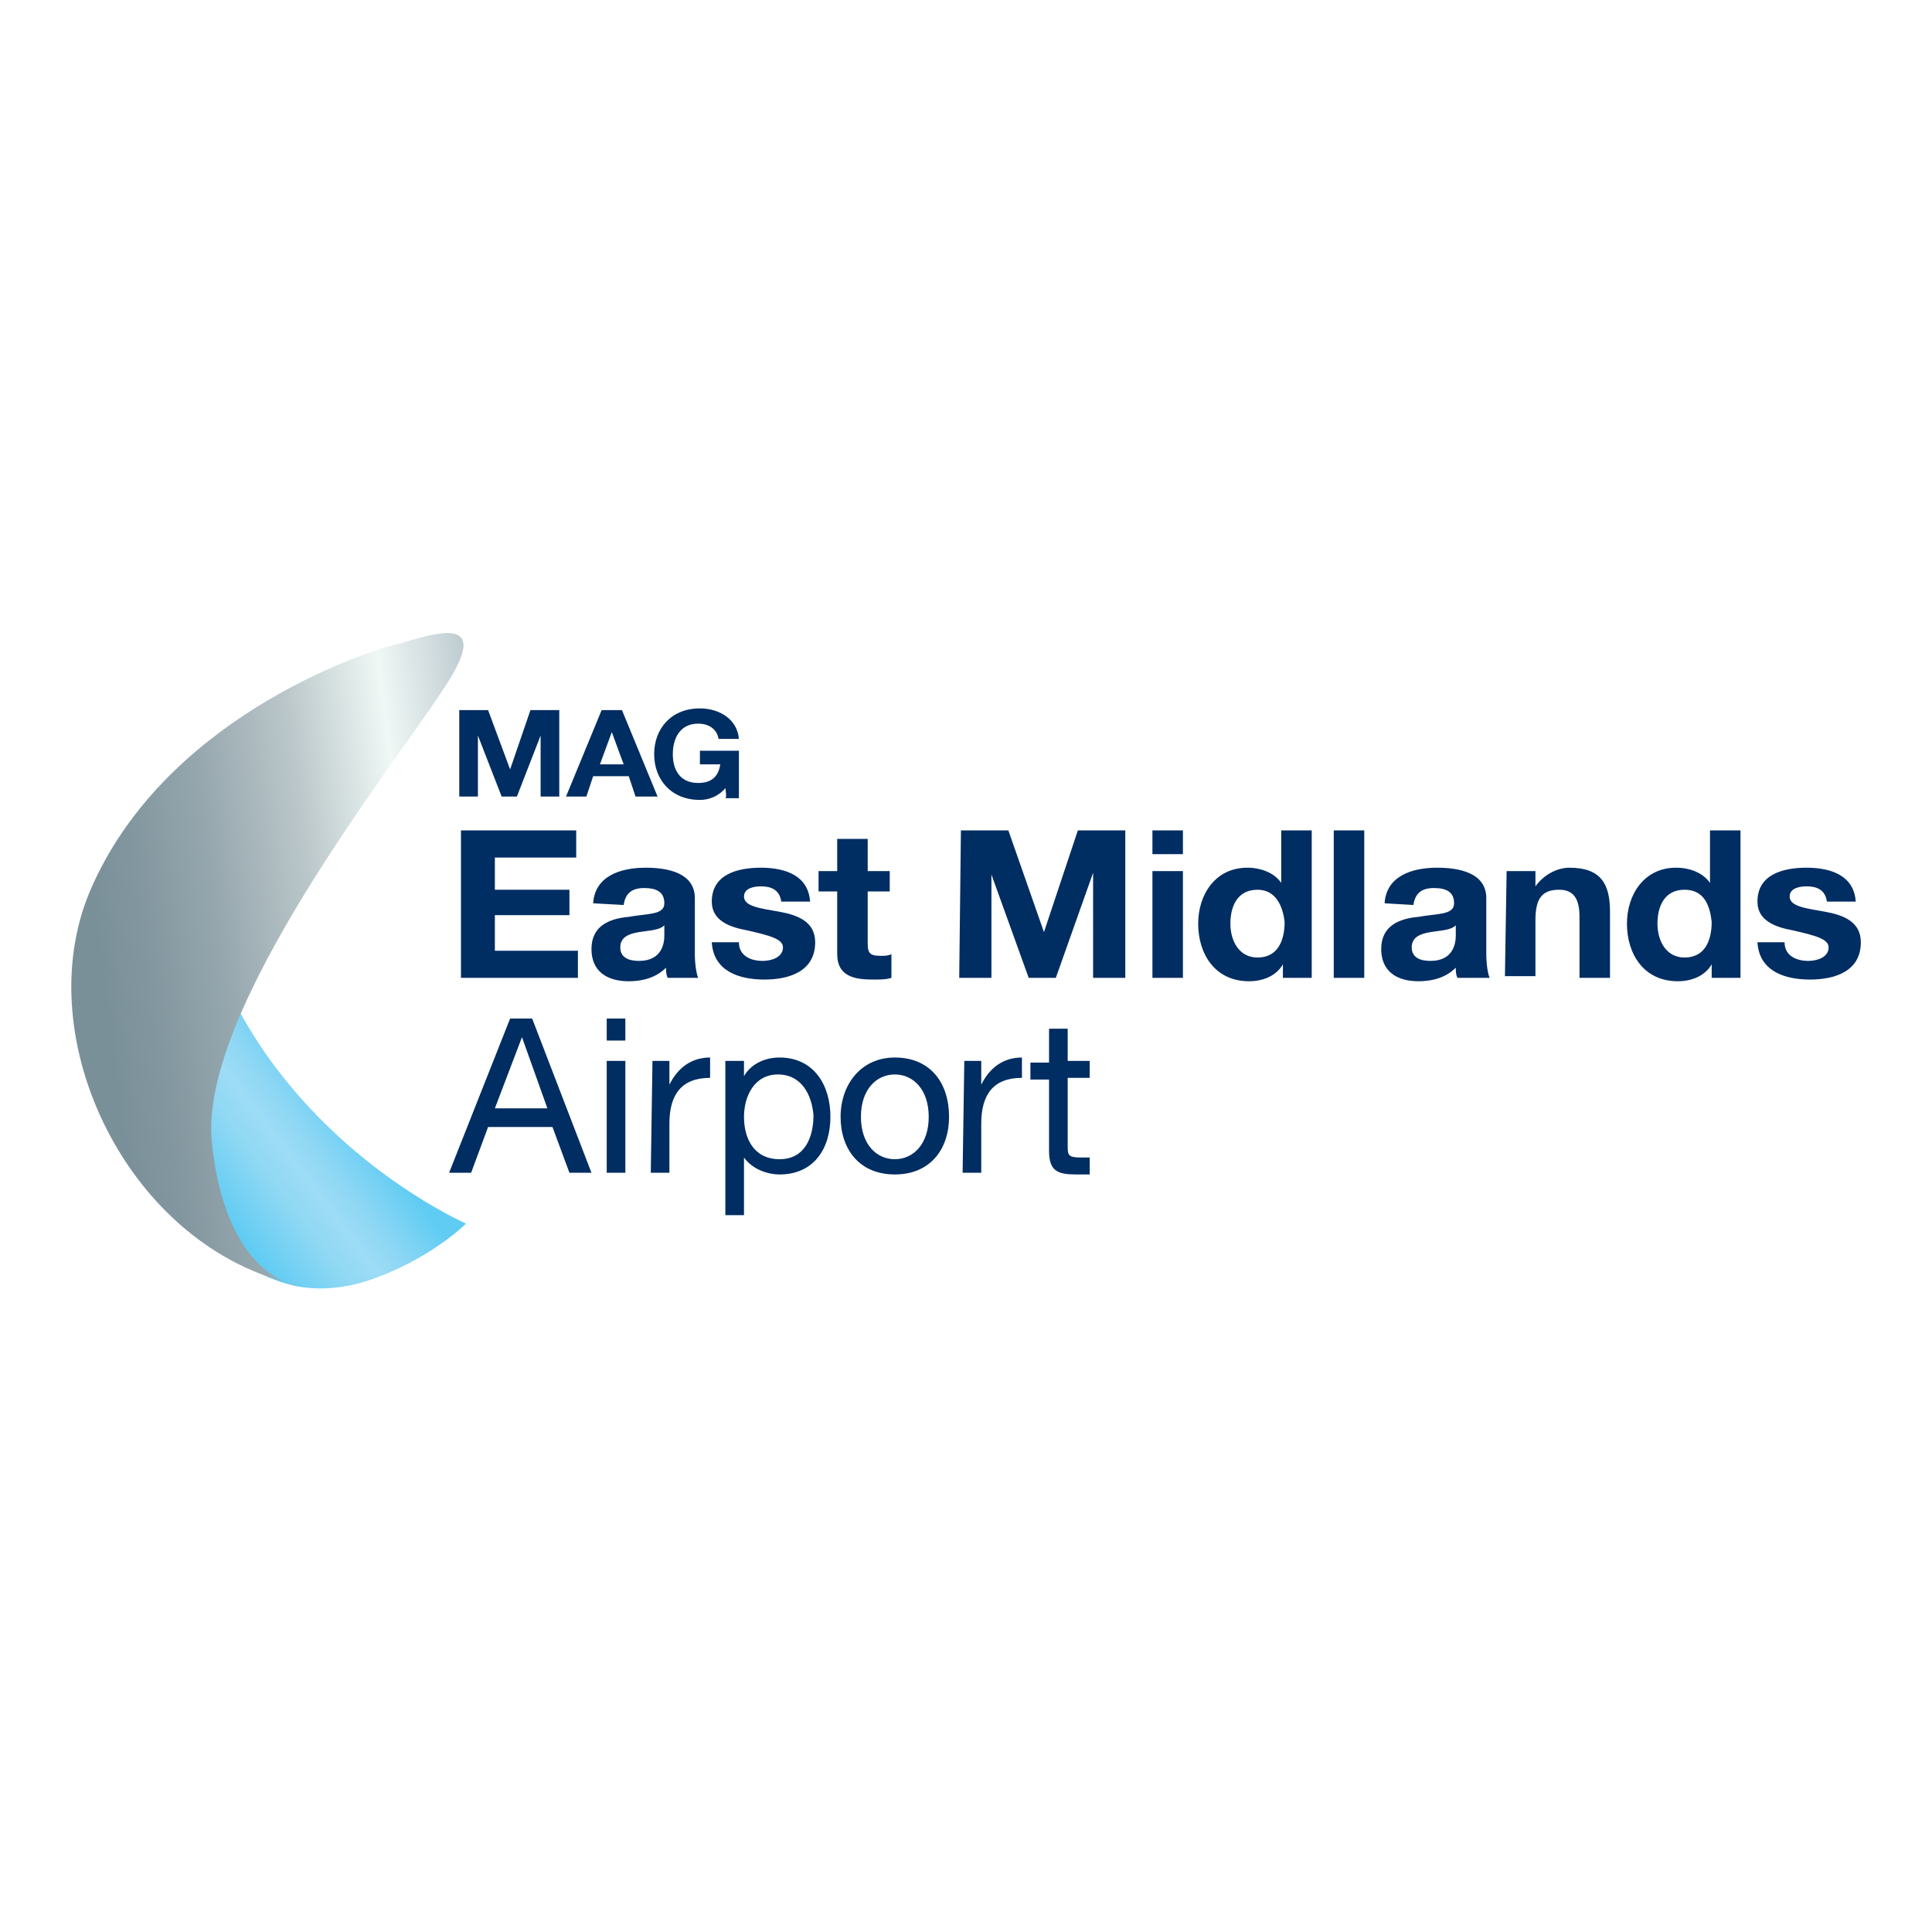
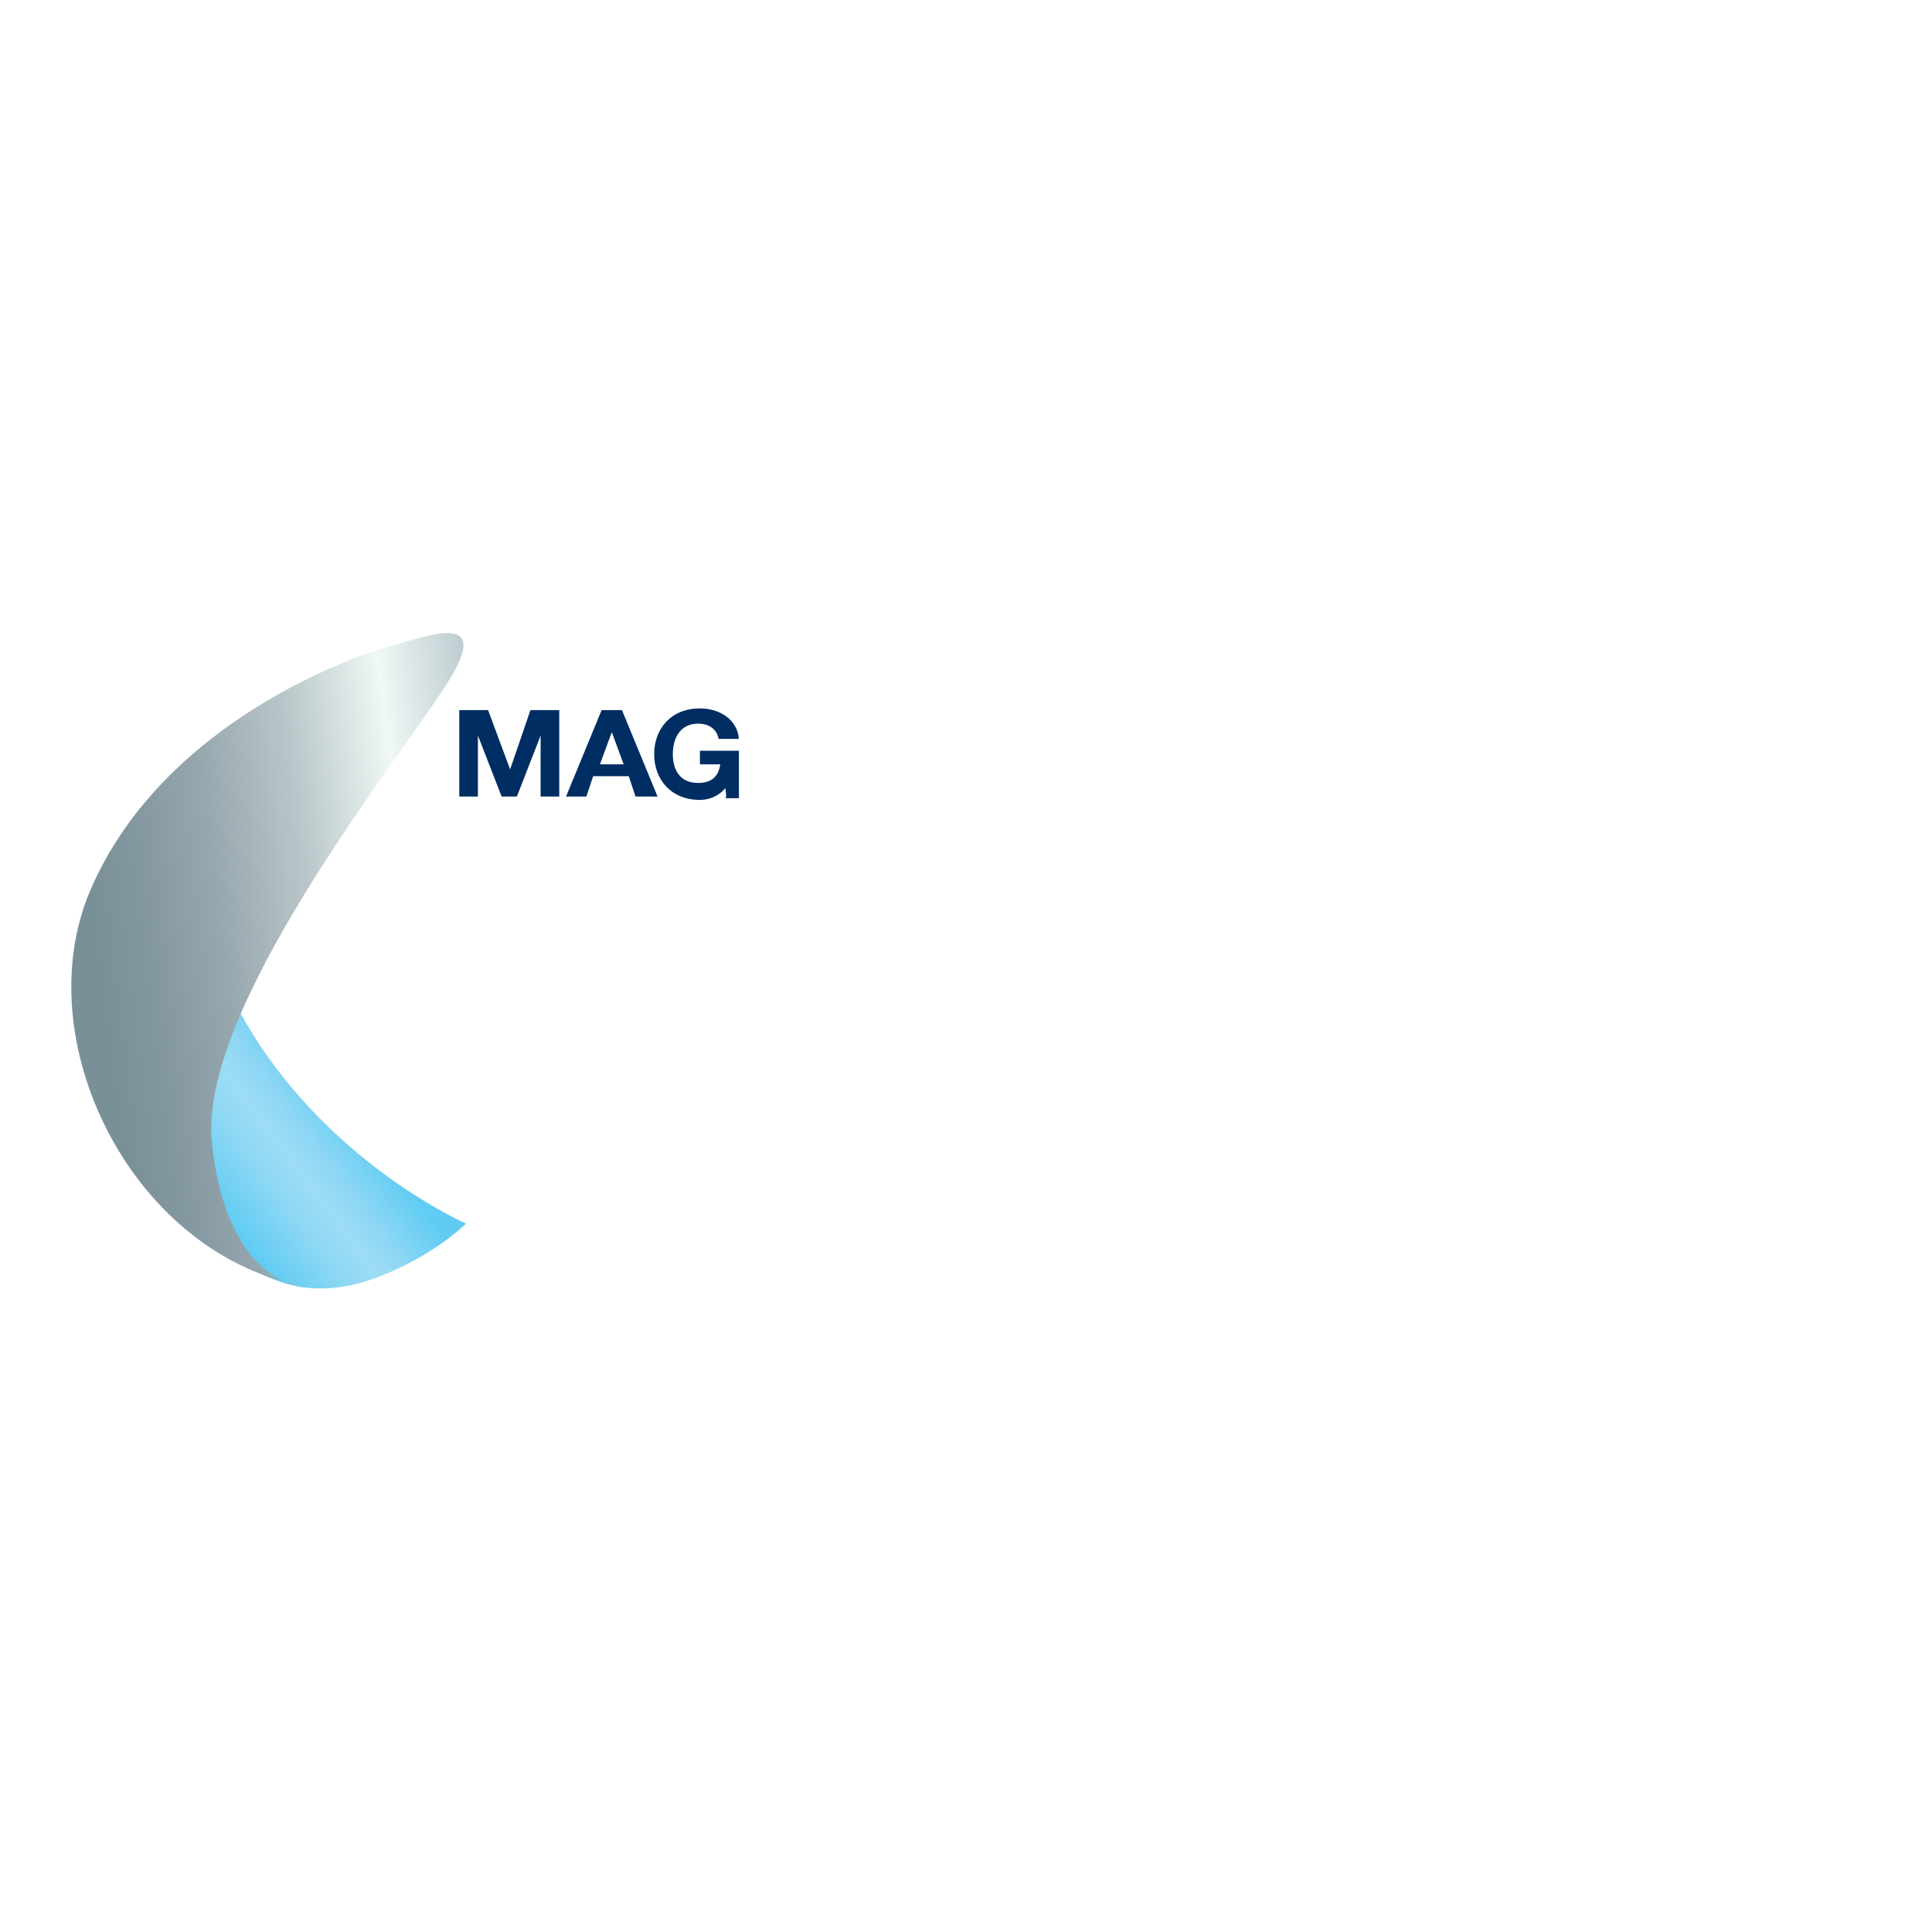
<svg xmlns="http://www.w3.org/2000/svg" viewBox="0 0 114 114">
  <linearGradient y2="133.362" y1="127.742" x2="-6.384" x1="-13.404" gradientUnits="userSpaceOnUse" gradientTransform="matrix(1.05 0 0 -1.12 27.71 215.257)" id="a">
    <stop stop-color="#60ccf3" offset="0" />
    <stop stop-color="#65cdf3" offset=".03" />
    <stop stop-color="#8fd8f4" offset=".35" />
    <stop stop-color="#9ddcf5" offset=".53" />
    <stop stop-color="#8ed7f4" offset=".69" />
    <stop stop-color="#60ccf3" offset="1" />
  </linearGradient>
  <linearGradient y2="180.055" y1="173.539" x2="84.572" x1="53.79" gradientUnits="userSpaceOnUse" gradientTransform="matrix(.84 0 0 -1.4 -38.6 304.806)" id="b">
    <stop stop-color="#7a9099" offset="0" />
    <stop stop-color="#82969f" offset=".1" />
    <stop stop-color="#96a7ae" offset=".27" />
    <stop stop-color="#bbc7ca" offset=".48" />
    <stop stop-color="#eff8f5" offset=".69" />
    <stop stop-color="#dce5e6" offset=".77" />
    <stop stop-color="#b0c1c7" offset=".93" />
    <stop stop-color="#9cb1ba" offset="1" />
  </linearGradient>
  <path fill="#fff" d="m0 0h114v114h-114z" />
  <path fill="url(#a)" d="m17.5 75.9c1.1.2 2.5.2 4.1-.3 3.7-1.2 5.9-3.4 5.9-3.4s-8.5-3.7-13.3-12.4c-3.4 6-4.3 14.4 3.3 16.1z" />
  <path fill="url(#b)" d="m12.5 67.4c-.8-7.8 10.8-22.3 13.7-26.8 3.2-4.8-1.1-3-3.1-2.5-1.9.5-13.5 4.4-17.8 14.5-3.7 8.8 2.4 21.1 12.2 23.2 0 .1-4.2-.5-5-8.4z" />
  <g fill="#002d62">
-     <path d="m30.1 60.1h1.3l3.5 9.1h-1.3l-1-2.7h-3.8l-1 2.7h-1.3zm-.9 5.3h3.1l-1.5-4.2zm7.7-4h-1.1v-1.3h1.1zm-1.1 1.2h1.1v6.6h-1.1zm2.7 0h1v1.4c.5-1 1.3-1.6 2.4-1.6v1.2c-1.7 0-2.4 1-2.4 2.7v2.9h-1.1zm4.3 0h1.1v.9c.4-.7 1.2-1.1 2.1-1.1 2 0 3 1.6 3 3.5s-1 3.4-3 3.4c-.7 0-1.6-.3-2.1-1v3.4h-1.1zm3.1.8c-1.4 0-2 1.3-2 2.5 0 1.3.6 2.5 2.1 2.5s2-1.3 2-2.6c-.1-1.2-.7-2.4-2.1-2.4zm6.9-1c2.1 0 3.2 1.5 3.2 3.5 0 1.9-1.1 3.4-3.2 3.4s-3.2-1.5-3.2-3.4 1.2-3.5 3.2-3.5zm0 6c1.1 0 2-.9 2-2.5s-.9-2.5-2-2.5-2 .9-2 2.5.9 2.5 2 2.5zm4.1-5.8h1v1.4c.5-1 1.3-1.6 2.4-1.6v1.2c-1.7 0-2.4 1-2.4 2.7v2.9h-1.1zm6.1 0h1.3v1h-1.3v4.1c0 .5.1.6.8.6h.5v1h-.8c-1.1 0-1.6-.2-1.6-1.4v-4.2h-1.1v-1h1.1v-2h1.1z" />
    <path d="m27.1 41.9h1.7l1.3 3.5 1.2-3.5h1.7v5.1h-1.1v-3.6l-1.4 3.6h-.9l-1.4-3.6v3.6h-1.1zm8.4 0h1.2l2.1 5.1h-1.3l-.4-1.2h-2.1l-.4 1.2h-1.2zm-.1 3.2h1.4l-.7-1.9zm7.4 1.4c-.4.5-1 .7-1.5.7-1.7 0-2.7-1.2-2.7-2.7s1-2.7 2.7-2.7c1.1 0 2.2.6 2.3 1.8h-1.2c-.1-.6-.6-.9-1.2-.9-1.1 0-1.5.9-1.5 1.8s.4 1.7 1.5 1.7c.8 0 1.2-.4 1.3-1.1h-1.2v-.8h2.3v2.8h-.8c.1 0 0-.6 0-.6z" />
-     <path d="m27.2 49h6.8v1.6h-4.8v1.9h4.4v1.5h-4.4v2.1h4.9v1.6h-6.9zm7.8 4.3c.1-1.6 1.6-2.1 3.1-2.1 1.3 0 2.9.3 2.9 1.8v3.3c0 .6.1 1.2.2 1.4h-1.8c-.1-.2-.1-.4-.1-.6-.6.6-1.4.8-2.2.8-1.3 0-2.2-.6-2.2-1.9 0-1.4 1.1-1.8 2.2-1.9 1.1-.2 2.1-.1 2.1-.8s-.5-.9-1.2-.9-1.1.3-1.2 1zm4.2 1.3c-.3.3-.9.3-1.5.4s-1.1.3-1.1.9.5.8 1.1.8c1.4 0 1.5-1.1 1.5-1.5zm4.4 1c0 .8.7 1.1 1.4 1.1.5 0 1.2-.2 1.2-.8 0-.5-.8-.7-2.1-1-1.1-.2-2.1-.6-2.1-1.7 0-1.6 1.5-2 2.9-2 1.5 0 2.8.5 2.9 2h-1.7c-.1-.7-.6-.9-1.2-.9-.4 0-1 .1-1 .6 0 .6 1 .7 2.1.9s2.1.6 2.1 1.8c0 1.7-1.5 2.2-3 2.2s-3-.5-3.1-2.2zm7.6-4.2h1.3v1.2h-1.3v3.1c0 .6.2.7.8.7.2 0 .4 0 .6-.1v1.4c-.3.1-.7.1-1.1.1-1.1 0-2.1-.2-2.1-1.5v-3.7h-1.1v-1.2h1.1v-1.9h1.8zm5.5-2.4h2.8l2.1 6 2-6h2.8v8.7h-1.9v-6.2l-2.2 6.2h-1.6l-2.2-6.1v6.1h-1.9zm13.1 1.4h-1.8v-1.4h1.8zm-1.8 1h1.8v6.3h-1.8zm7.7 5.5c-.4.7-1.2 1-2 1-2 0-3-1.6-3-3.4 0-1.7 1-3.3 2.9-3.3.8 0 1.6.3 2 .9v-3.1h1.8v8.7h-1.7zm-1.5-4.4c-1.2 0-1.6 1-1.6 2s.5 2 1.6 2c1.2 0 1.6-1 1.6-2.1-.1-.9-.5-1.9-1.6-1.9zm4.5-3.5h1.8v8.7h-1.8zm3 4.3c.1-1.6 1.6-2.1 3.1-2.1 1.3 0 2.9.3 2.9 1.8v3.3c0 .6.1 1.2.2 1.4h-1.9c-.1-.2-.1-.4-.1-.6-.6.6-1.4.8-2.2.8-1.3 0-2.2-.6-2.2-1.9 0-1.4 1.1-1.8 2.2-1.9 1.1-.2 2.1-.1 2.1-.8s-.5-.9-1.2-.9-1.1.3-1.2 1zm4.2 1.3c-.3.3-.9.3-1.5.4s-1.1.3-1.1.9.5.8 1.1.8c1.4 0 1.5-1.1 1.5-1.5zm3-3.2h1.7v.9c.5-.7 1.3-1.1 2-1.1 1.9 0 2.4 1 2.4 2.6v3.9h-1.8v-3.6c0-1-.3-1.6-1.2-1.6-1 0-1.4.5-1.4 1.8v3.3h-1.8zm12.1 5.5c-.4.7-1.2 1-2 1-2 0-3-1.6-3-3.4 0-1.7 1-3.3 2.9-3.3.8 0 1.6.3 2 .9v-3.1h1.8v8.7h-1.7zm-1.6-4.4c-1.2 0-1.6 1-1.6 2s.5 2 1.6 2c1.2 0 1.6-1 1.6-2.1-.1-.9-.4-1.9-1.6-1.9zm5.9 3.1c0 .8.7 1.1 1.4 1.1.5 0 1.2-.2 1.2-.8 0-.5-.8-.7-2.1-1-1.1-.2-2.1-.6-2.1-1.7 0-1.6 1.5-2 2.9-2 1.5 0 2.8.5 2.9 2h-1.7c-.1-.7-.6-.9-1.2-.9-.4 0-1 .1-1 .6 0 .6 1 .7 2.1.9s2.1.6 2.1 1.8c0 1.7-1.5 2.2-3 2.2s-3-.5-3.1-2.2z" />
  </g>
</svg>